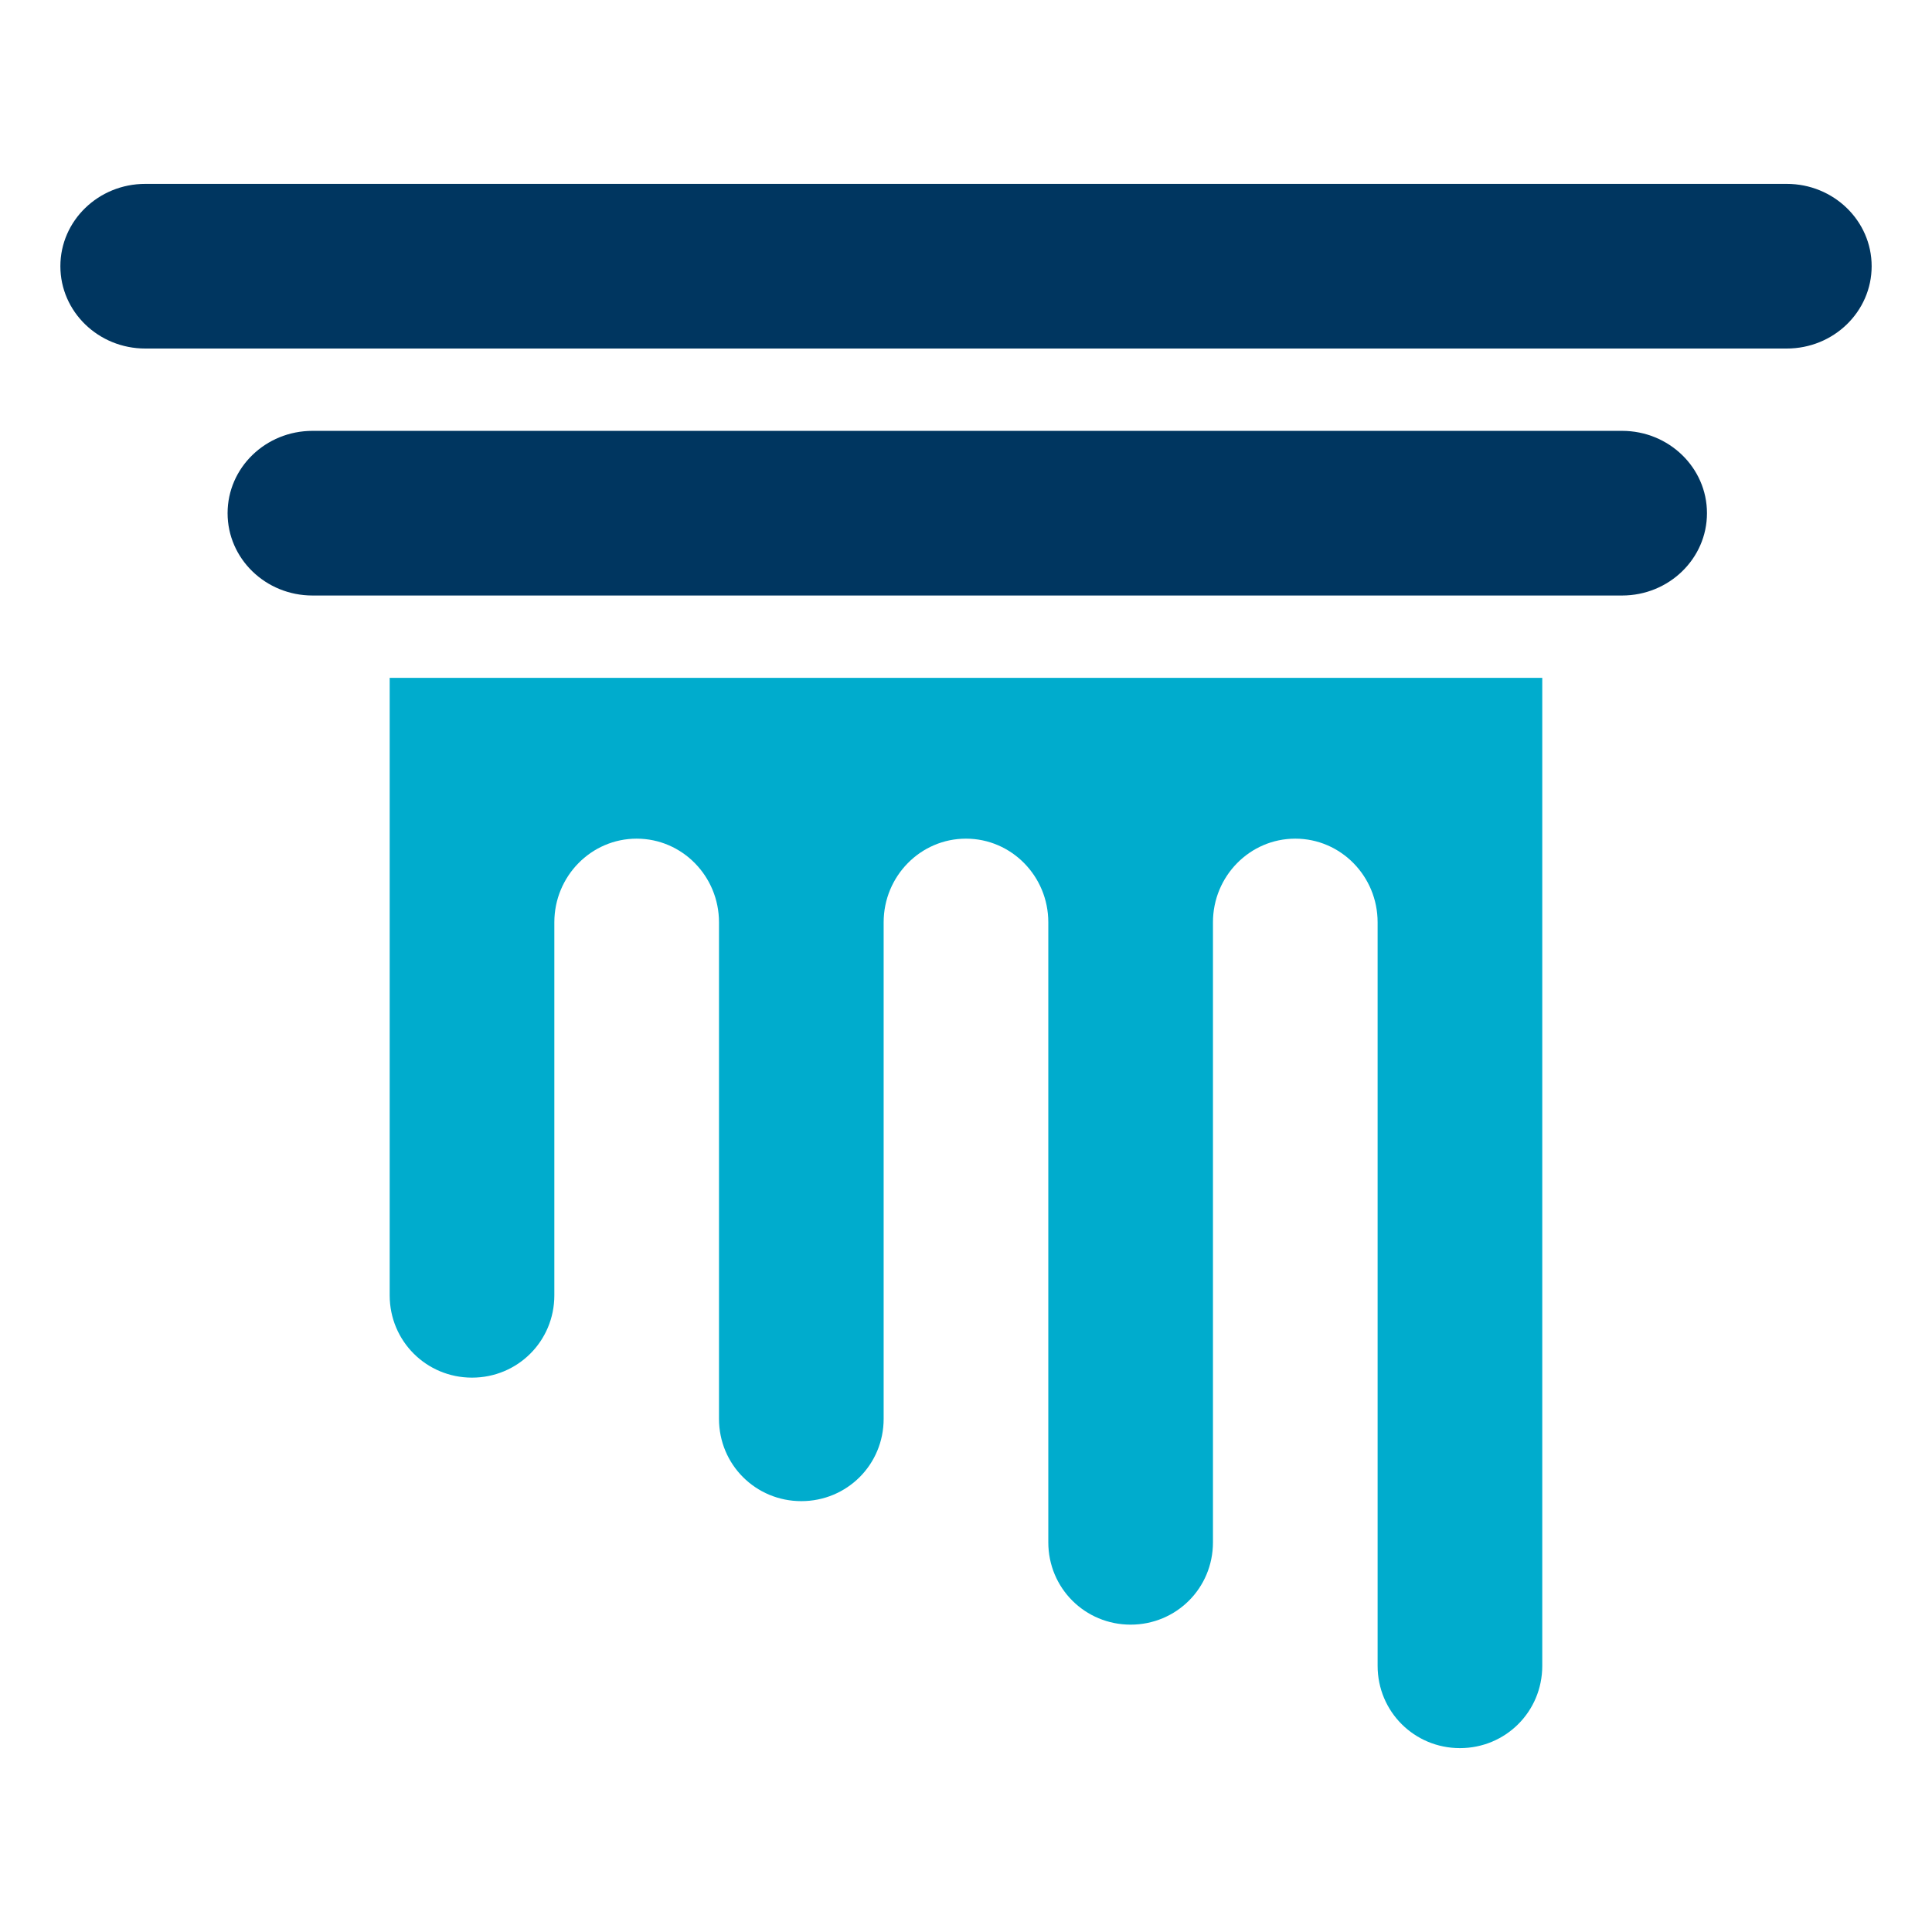
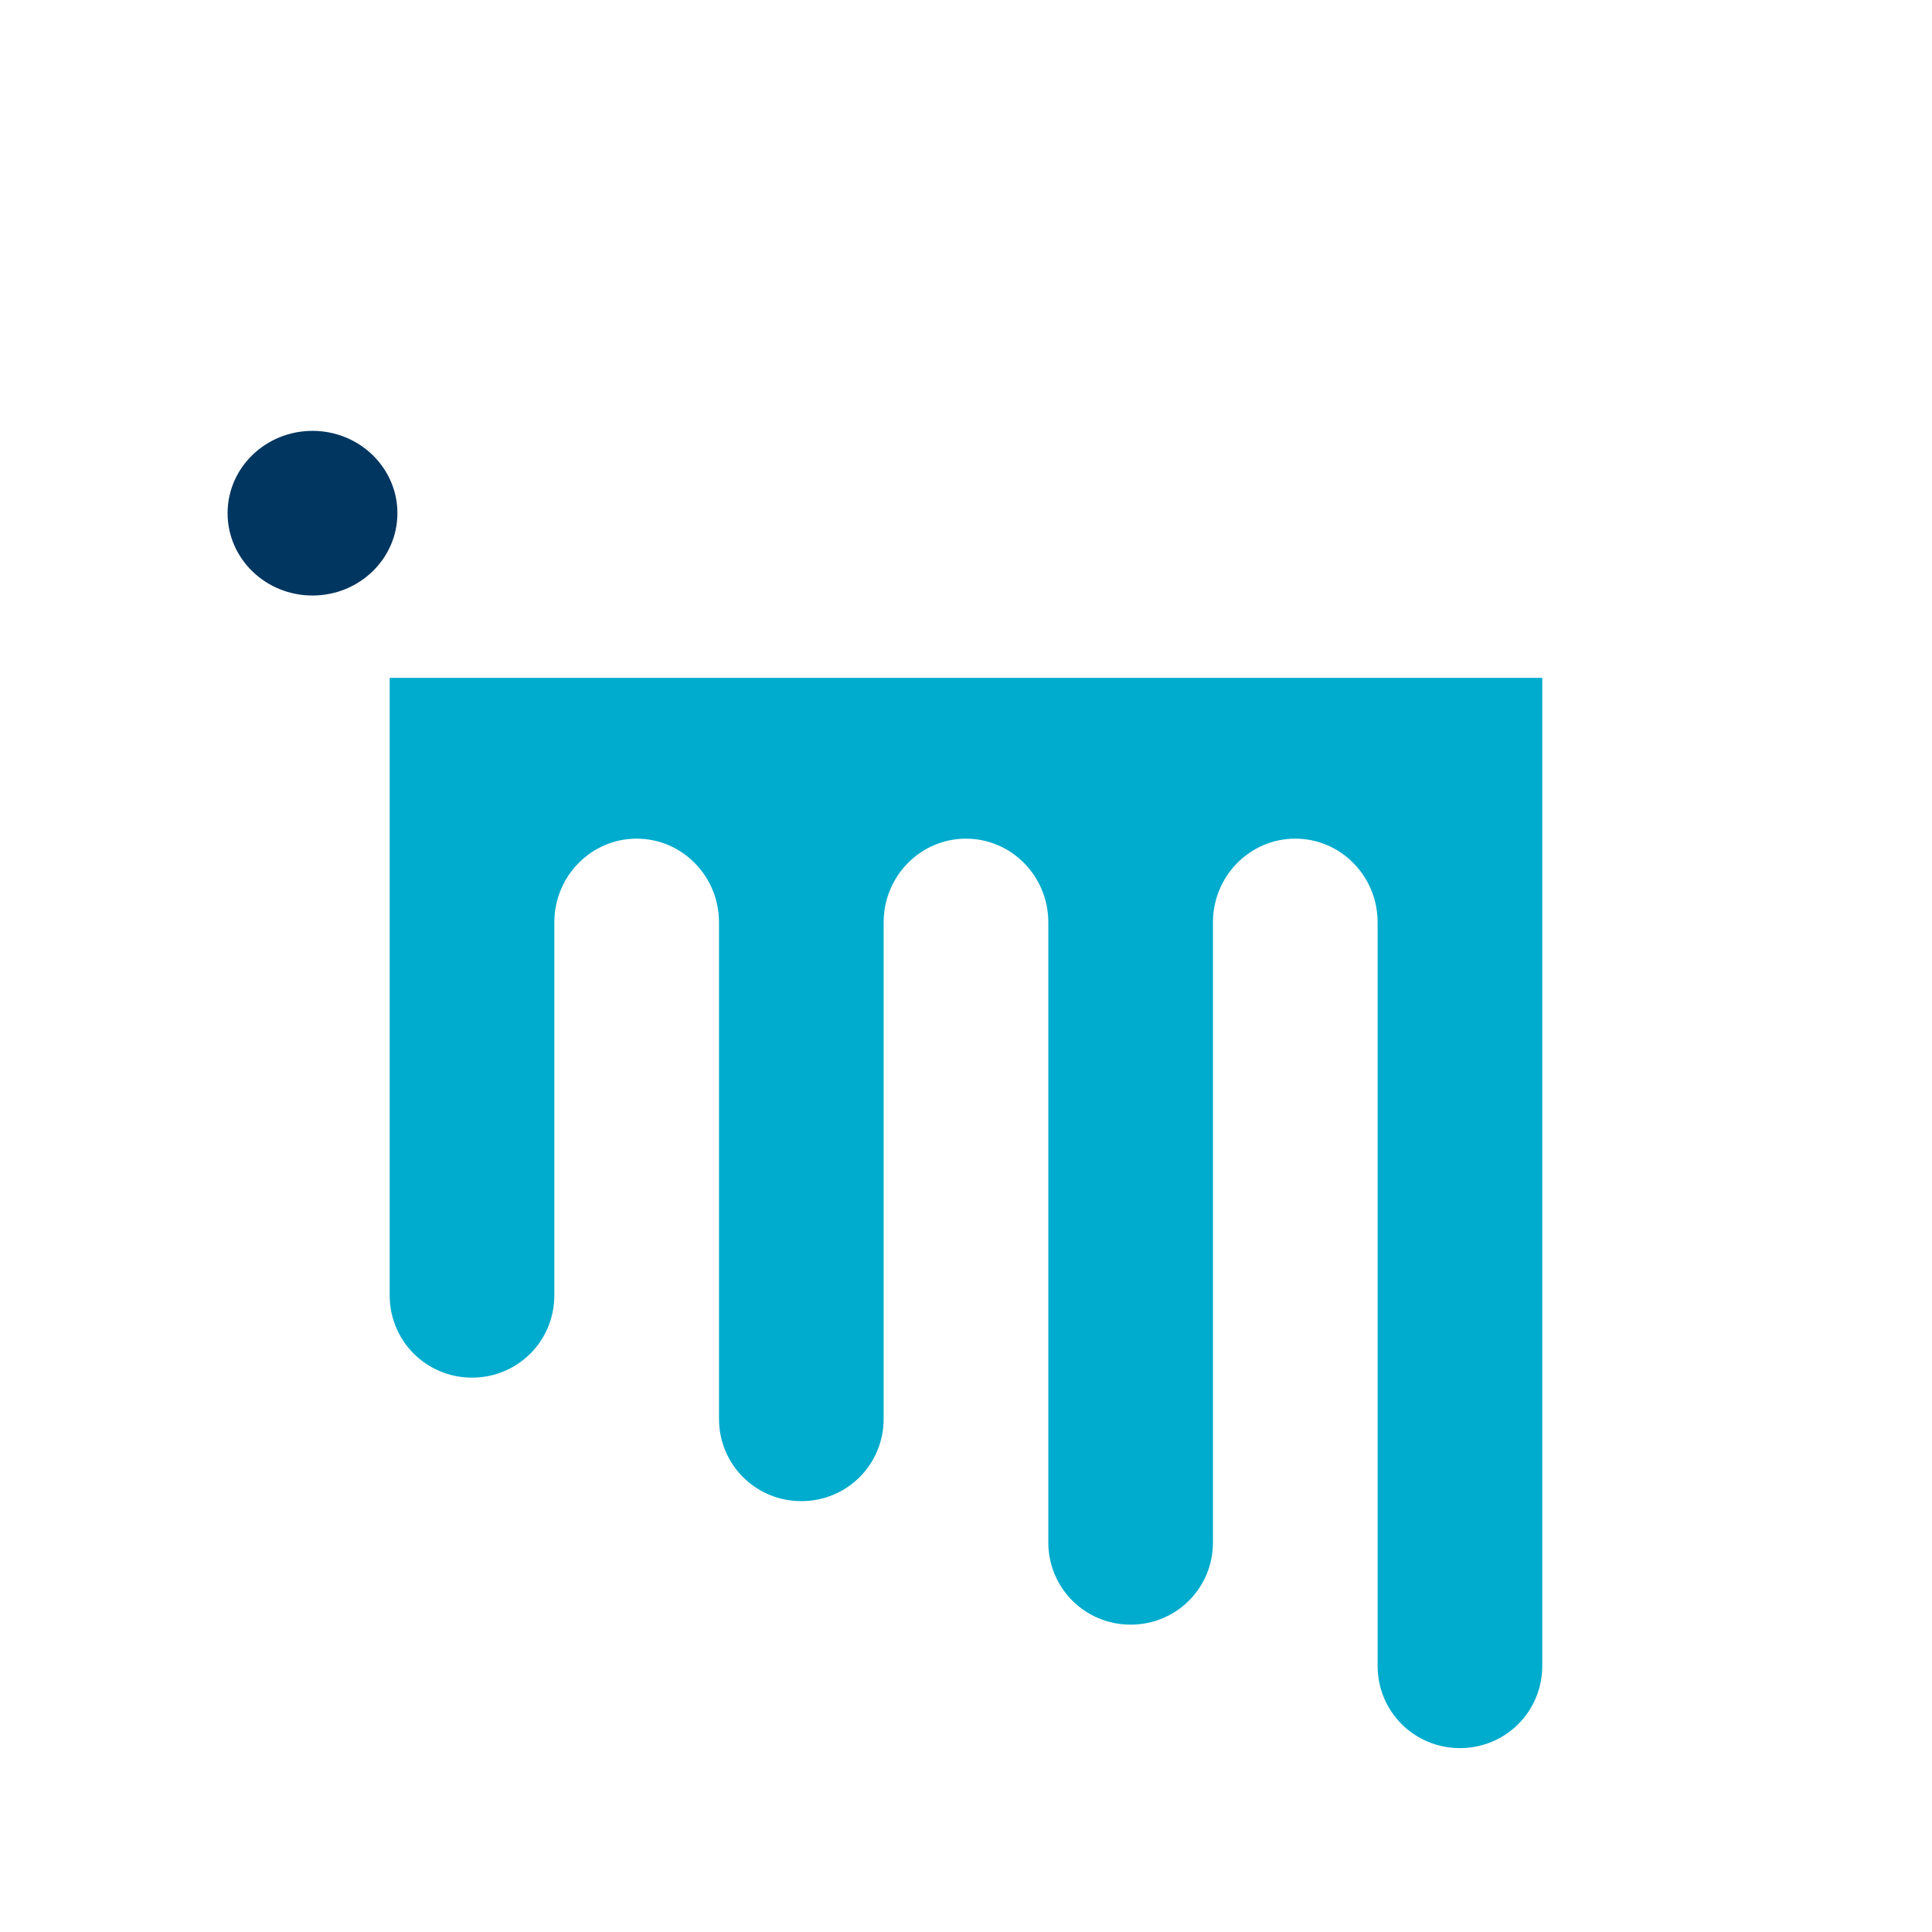
<svg xmlns="http://www.w3.org/2000/svg" id="Layer_1" data-name="Layer 1" viewBox="0 0 800 800">
  <defs>
    <style>
      .cls-1 {
        fill: #003660;
      }

      .cls-2 {
        fill: #00accd;
      }
    </style>
  </defs>
  <path id="path10085" class="cls-2" d="m161.36,280.68v255.68c0,18.99,15.21,34.09,34.09,34.09s34.09-15.08,34.09-34.09v-154.47c0-19.03,15.21-34.62,34.09-34.62s34.09,15.58,34.09,34.62v205.61c0,18.99,15.21,34.09,34.09,34.09s34.09-15.08,34.09-34.09v-205.61c0-19.03,15.21-34.62,34.09-34.62s34.09,15.58,34.09,34.62v256.75c0,18.99,15.21,34.09,34.09,34.09s34.09-15.08,34.09-34.09v-256.75c0-19.03,15.21-34.62,34.09-34.62s34.09,15.58,34.09,34.62v307.88c0,18.99,15.21,34.09,34.09,34.09s34.09-15.08,34.09-34.09v-409.09H161.36Z" />
-   <path id="rect5277" class="cls-1" d="m129.4,178.41h542.26c19.41,0,35.16,15.26,35.16,34.09h0c0,18.83-15.75,34.09-35.16,34.09H129.4c-19.43,0-35.16-15.26-35.16-34.09h0c0-18.83,15.73-34.09,35.16-34.09Z" />
-   <path id="rect19095" class="cls-1" d="m60.16,76.14h679.69c19.41,0,35.16,15.26,35.16,34.09h0c0,18.83-15.75,34.09-35.16,34.09H60.16c-19.43,0-35.16-15.26-35.16-34.09h0c0-18.83,15.73-34.09,35.16-34.09Z" />
+   <path id="rect5277" class="cls-1" d="m129.4,178.41c19.41,0,35.16,15.26,35.16,34.09h0c0,18.83-15.75,34.09-35.16,34.09H129.4c-19.43,0-35.16-15.26-35.16-34.09h0c0-18.83,15.73-34.09,35.16-34.09Z" />
</svg>